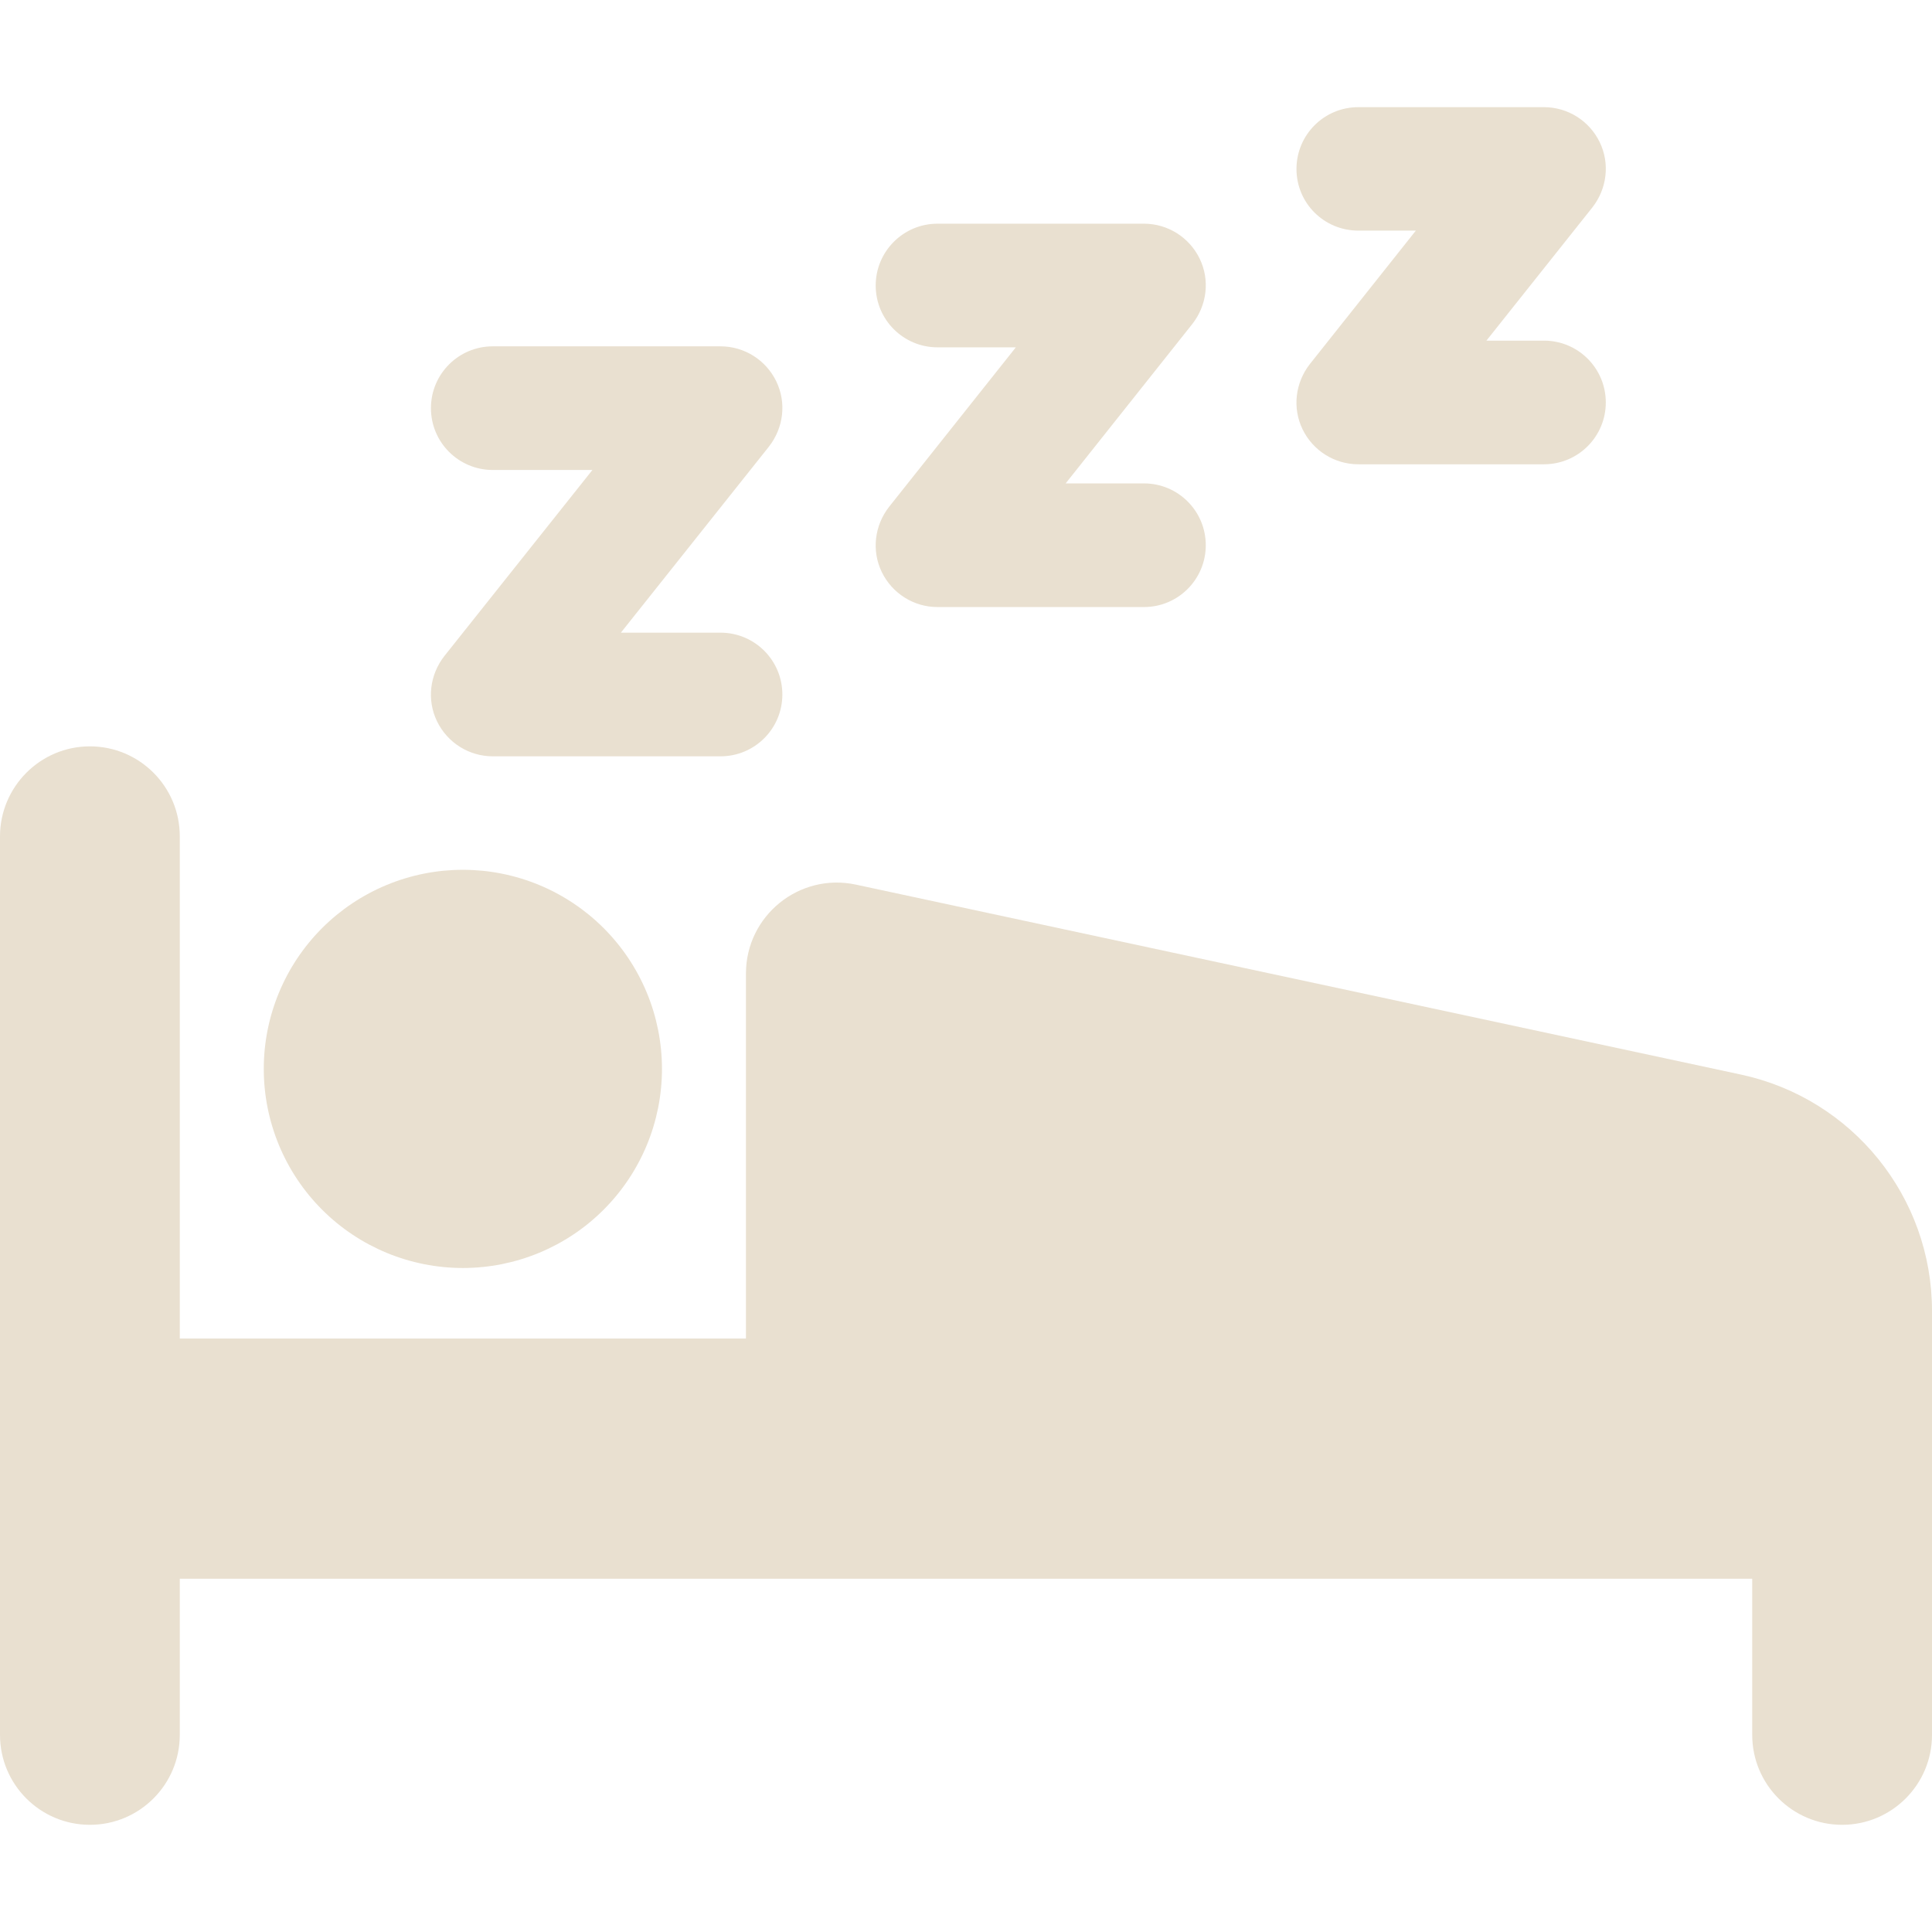
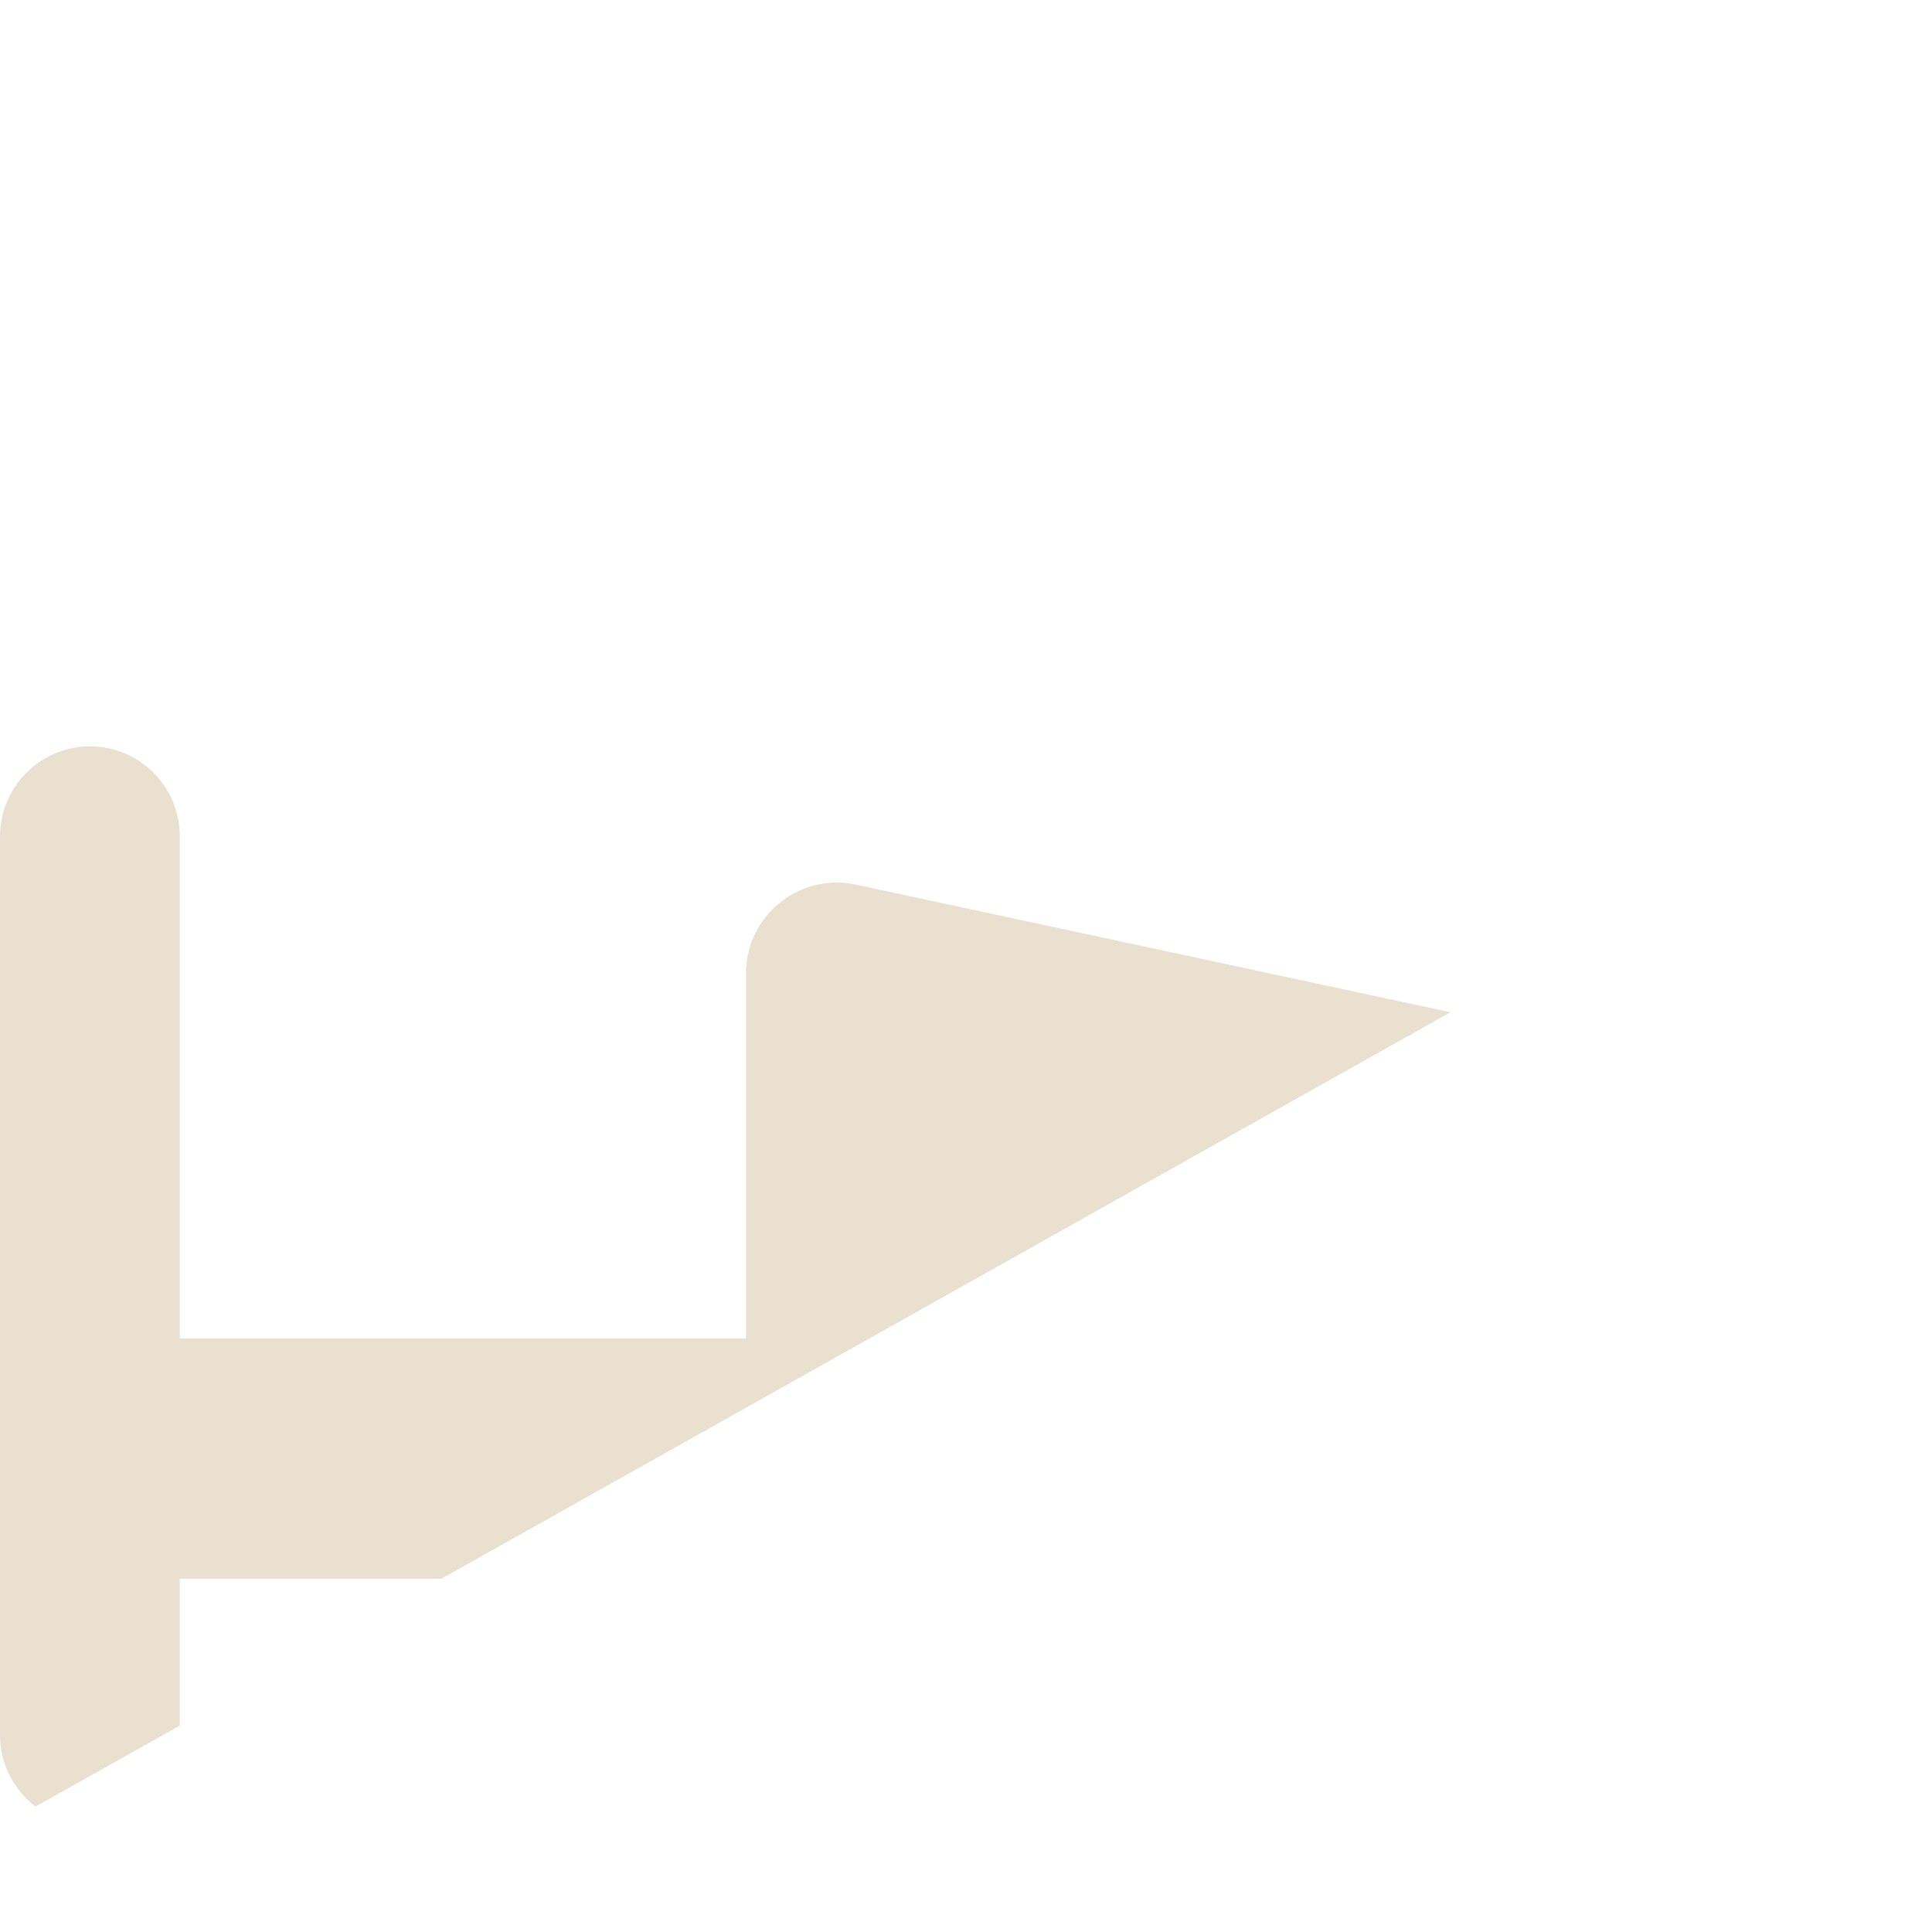
<svg xmlns="http://www.w3.org/2000/svg" version="1.0" preserveAspectRatio="xMidYMid meet" height="500" viewBox="0 0 375 375" zoomAndPan="magnify" width="500">
  <defs>
    <clipPath id="f52ff0e94f">
-       <path clip-rule="nonzero" d="M 0 144 L 375 144 L 375 354.531 L 0 354.531 Z M 0 144" />
+       <path clip-rule="nonzero" d="M 0 144 L 375 144 L 0 354.531 Z M 0 144" />
    </clipPath>
    <clipPath id="9f17cd066b">
-       <path clip-rule="nonzero" d="M 251 20.781 L 312 20.781 L 312 91 L 251 91 Z M 251 20.781" />
-     </clipPath>
+       </clipPath>
  </defs>
  <g clip-path="url(#f52ff0e94f)">
    <path fill-rule="nonzero" fill-opacity="1" d="M 337.934 208.578 L 166.145 171.707 C 155.133 169.34 144.789 177.746 144.789 188.957 L 144.789 259.812 L 34.895 259.812 L 34.895 162.312 C 34.895 152.684 27.078 144.867 17.449 144.867 C 7.816 144.867 0 152.723 0 162.352 L 0 336.746 C 0 346.379 7.816 354.195 17.449 354.195 C 27.078 354.195 34.895 346.379 34.895 336.746 L 34.895 306.434 L 340.105 306.434 L 340.105 336.746 C 340.105 346.379 347.922 354.195 357.551 354.195 C 367.184 354.195 375 346.379 375 336.746 L 375 254.445 C 375 232.34 359.566 213.234 337.934 208.578 Z M 337.934 208.578" fill="#e9e0d0" />
  </g>
-   <path fill-rule="nonzero" fill-opacity="1" d="M 128.488 207.473 C 128.488 208.738 128.426 210 128.301 211.258 C 128.176 212.52 127.992 213.77 127.746 215.012 C 127.496 216.254 127.191 217.477 126.824 218.691 C 126.457 219.902 126.031 221.09 125.547 222.262 C 125.062 223.43 124.52 224.574 123.922 225.688 C 123.328 226.805 122.676 227.891 121.973 228.941 C 121.27 229.992 120.52 231.008 119.715 231.988 C 118.91 232.965 118.062 233.902 117.168 234.797 C 116.273 235.691 115.336 236.543 114.359 237.344 C 113.379 238.148 112.363 238.902 111.312 239.605 C 110.258 240.309 109.176 240.957 108.059 241.555 C 106.941 242.148 105.801 242.691 104.629 243.176 C 103.461 243.66 102.27 244.086 101.059 244.453 C 99.848 244.82 98.621 245.125 97.383 245.375 C 96.141 245.621 94.891 245.805 93.629 245.93 C 92.371 246.055 91.109 246.117 89.844 246.117 C 88.578 246.117 87.312 246.055 86.055 245.93 C 84.793 245.805 83.543 245.621 82.305 245.375 C 81.062 245.125 79.836 244.82 78.625 244.453 C 77.414 244.086 76.223 243.66 75.055 243.176 C 73.883 242.691 72.742 242.148 71.625 241.555 C 70.508 240.957 69.426 240.309 68.371 239.605 C 67.32 238.902 66.305 238.148 65.324 237.344 C 64.348 236.543 63.41 235.691 62.516 234.797 C 61.621 233.902 60.773 232.965 59.969 231.988 C 59.168 231.008 58.414 229.992 57.711 228.941 C 57.008 227.891 56.355 226.805 55.762 225.688 C 55.164 224.574 54.625 223.43 54.141 222.262 C 53.656 221.09 53.23 219.902 52.863 218.691 C 52.492 217.477 52.188 216.254 51.941 215.012 C 51.691 213.77 51.508 212.52 51.383 211.258 C 51.258 210 51.199 208.738 51.199 207.473 C 51.199 206.207 51.258 204.945 51.383 203.684 C 51.508 202.426 51.691 201.172 51.941 199.934 C 52.188 198.691 52.492 197.465 52.863 196.254 C 53.23 195.043 53.656 193.852 54.141 192.684 C 54.625 191.512 55.164 190.371 55.762 189.254 C 56.355 188.137 57.008 187.055 57.711 186 C 58.414 184.949 59.168 183.934 59.969 182.957 C 60.773 181.977 61.621 181.039 62.516 180.145 C 63.41 179.25 64.348 178.402 65.324 177.598 C 66.305 176.797 67.32 176.043 68.371 175.34 C 69.426 174.637 70.508 173.988 71.625 173.391 C 72.742 172.793 73.883 172.254 75.055 171.77 C 76.223 171.285 77.414 170.859 78.625 170.492 C 79.836 170.125 81.062 169.816 82.305 169.57 C 83.543 169.324 84.793 169.137 86.055 169.012 C 87.312 168.891 88.578 168.828 89.844 168.828 C 91.109 168.828 92.371 168.891 93.629 169.012 C 94.891 169.137 96.141 169.324 97.383 169.57 C 98.621 169.816 99.848 170.125 101.059 170.492 C 102.27 170.859 103.461 171.285 104.629 171.77 C 105.801 172.254 106.941 172.793 108.059 173.391 C 109.176 173.988 110.258 174.637 111.312 175.34 C 112.363 176.043 113.379 176.797 114.359 177.598 C 115.336 178.402 116.273 179.25 117.168 180.145 C 118.062 181.039 118.91 181.977 119.715 182.957 C 120.52 183.934 121.27 184.949 121.973 186 C 122.676 187.055 123.328 188.137 123.922 189.254 C 124.52 190.371 125.062 191.512 125.547 192.684 C 126.031 193.852 126.457 195.043 126.824 196.254 C 127.191 197.465 127.496 198.691 127.746 199.934 C 127.992 201.172 128.176 202.426 128.301 203.684 C 128.426 204.945 128.488 206.207 128.488 207.473 Z M 128.488 207.473" fill="#e9e0d0" />
-   <path fill-rule="nonzero" fill-opacity="1" d="M 95.645 91.223 L 114.988 91.223 L 86.25 127.34 C 83.406 130.973 82.816 135.867 84.828 140.012 C 86.844 144.156 91.027 146.801 95.645 146.801 L 139.855 146.801 C 146.488 146.801 151.855 141.434 151.855 134.801 C 151.855 128.168 146.488 122.801 139.855 122.801 L 120.512 122.801 L 149.25 86.684 C 152.094 83.051 152.684 78.156 150.672 74.012 C 148.656 69.867 144.473 67.223 139.855 67.223 L 95.645 67.223 C 89.012 67.223 83.645 72.59 83.645 79.223 C 83.645 85.852 89.012 91.223 95.645 91.223 Z M 95.645 91.223" fill="#e9e0d0" />
-   <path fill-rule="nonzero" fill-opacity="1" d="M 181.973 67.418 L 197.172 67.418 L 172.578 98.367 C 169.738 101.996 169.145 106.895 171.156 111.039 C 173.172 115.184 177.355 117.828 181.973 117.828 L 222.039 117.828 C 228.672 117.828 234.039 112.457 234.039 105.828 C 234.039 99.195 228.672 93.828 222.039 93.828 L 206.844 93.828 L 231.434 62.879 C 234.277 59.246 234.867 54.352 232.855 50.207 C 230.844 46.062 226.656 43.418 222.039 43.418 L 181.973 43.418 C 175.344 43.418 169.973 48.789 169.973 55.418 C 169.973 62.051 175.344 67.418 181.973 67.418 Z M 181.973 67.418" fill="#e9e0d0" />
  <g clip-path="url(#9f17cd066b)">
-     <path fill-rule="nonzero" fill-opacity="1" d="M 263.645 44.762 L 274.816 44.762 L 254.25 70.656 C 251.406 74.289 250.816 79.184 252.828 83.328 C 254.844 87.473 259.027 90.117 263.645 90.117 L 299.684 90.117 C 306.316 90.117 311.684 84.746 311.684 78.117 C 311.684 71.484 306.316 66.117 299.684 66.117 L 288.512 66.117 L 309.078 40.262 C 311.922 36.629 312.512 31.734 310.5 27.59 C 308.488 23.445 304.301 20.801 299.684 20.801 L 263.645 20.801 C 257.012 20.801 251.645 26.168 251.645 32.801 C 251.645 39.434 257.012 44.762 263.645 44.762 Z M 263.645 44.762" fill="#e9e0d0" />
-   </g>
+     </g>
</svg>